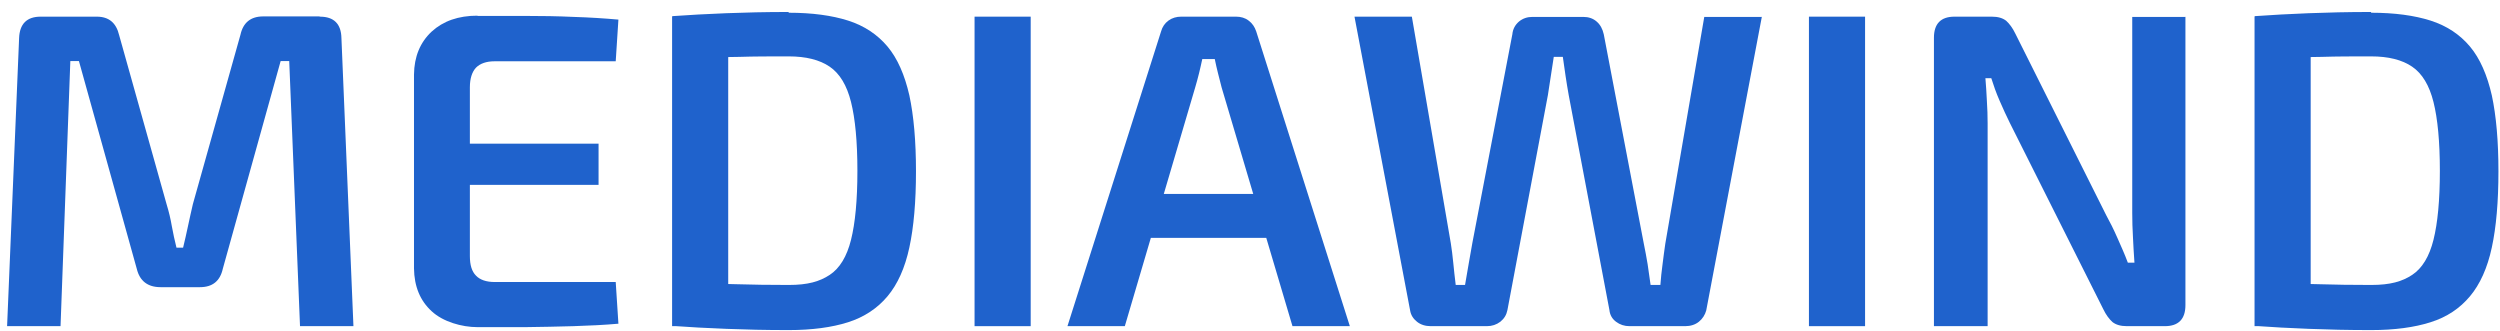
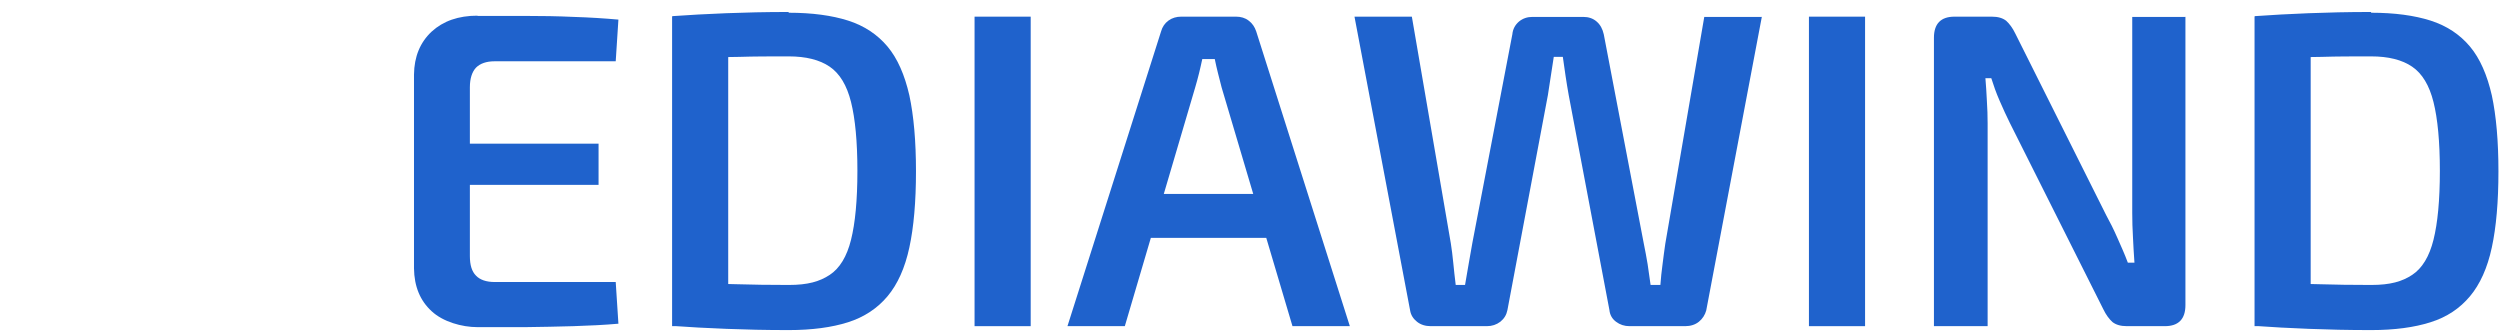
<svg xmlns="http://www.w3.org/2000/svg" width="181" height="24" viewBox="0 0 181 24" fill="none">
-   <path d="M23.158 1.206C24.17 1.206 24.702 1.721 24.72 2.768L25.589 23.614H21.721L20.94 4.42H20.319L16.131 19.459C15.935 20.347 15.385 20.791 14.48 20.791H11.623C10.7 20.791 10.115 20.347 9.902 19.459L5.714 4.42H5.092L4.383 23.614H0.514L1.383 2.768C1.419 1.721 1.951 1.206 2.945 1.206H7.009C7.879 1.206 8.411 1.65 8.624 2.538L12.067 14.807C12.226 15.322 12.351 15.855 12.439 16.369C12.528 16.884 12.652 17.417 12.777 17.932H13.256C13.38 17.417 13.504 16.884 13.611 16.369C13.717 15.855 13.841 15.322 13.966 14.771L17.408 2.52C17.604 1.632 18.154 1.188 19.059 1.188H23.123L23.158 1.206Z" fill="#1F62CC" />
  <path d="M34.569 1.153H38.029C39.201 1.153 40.372 1.17 41.526 1.224C42.679 1.259 43.761 1.33 44.773 1.419L44.578 4.437H35.811C35.208 4.437 34.764 4.597 34.462 4.899C34.178 5.201 34.019 5.68 34.019 6.32V18.536C34.019 19.193 34.161 19.654 34.462 19.956C34.746 20.258 35.208 20.418 35.811 20.418H44.578L44.773 23.436C43.761 23.525 42.679 23.578 41.526 23.614C40.372 23.65 39.218 23.667 38.029 23.685C36.858 23.685 35.705 23.685 34.569 23.685C33.433 23.685 32.067 23.294 31.25 22.531C30.416 21.767 29.99 20.738 29.973 19.424V5.396C29.99 4.1 30.416 3.07 31.25 2.289C32.084 1.525 33.185 1.135 34.569 1.135V1.153ZM30.541 10.403H43.336V13.386H30.541V10.403Z" fill="#1F62CC" />
  <path d="M57.107 0.922C58.793 0.922 60.23 1.117 61.401 1.49C62.572 1.863 63.531 2.502 64.258 3.372C64.986 4.242 65.501 5.432 65.838 6.906C66.157 8.397 66.317 10.226 66.317 12.41C66.317 14.594 66.157 16.441 65.838 17.914C65.518 19.406 64.986 20.578 64.258 21.448C63.531 22.318 62.572 22.957 61.401 23.33C60.23 23.703 58.793 23.898 57.107 23.898C55.421 23.898 53.983 23.863 52.599 23.809C51.215 23.756 49.902 23.685 48.677 23.596L50.363 20.471C51.233 20.507 52.227 20.56 53.344 20.578C54.462 20.613 55.722 20.631 57.107 20.631C58.491 20.631 59.343 20.382 60.07 19.903C60.798 19.424 61.313 18.571 61.614 17.364C61.916 16.157 62.076 14.505 62.076 12.374C62.076 10.244 61.916 8.592 61.614 7.385C61.313 6.178 60.798 5.325 60.07 4.828C59.343 4.331 58.349 4.082 57.107 4.082C55.864 4.082 54.569 4.082 53.522 4.118C52.475 4.136 51.446 4.153 50.452 4.153L48.66 1.17C49.902 1.082 51.197 1.01 52.564 0.957C53.93 0.904 55.439 0.868 57.089 0.868L57.107 0.922ZM52.723 1.206V23.614H48.66V1.206H52.723Z" fill="#1F62CC" />
  <path d="M74.622 1.206V23.614H70.558V1.206H74.622Z" fill="#1F62CC" />
  <path d="M89.494 1.206C89.831 1.206 90.15 1.295 90.399 1.49C90.665 1.685 90.842 1.952 90.949 2.271L97.728 23.614H93.575L88.447 6.337C88.358 6 88.269 5.645 88.18 5.29C88.092 4.952 88.021 4.615 87.95 4.278H87.045C86.974 4.597 86.903 4.935 86.814 5.29C86.725 5.645 86.636 5.982 86.53 6.337L81.437 23.614H77.284L84.063 2.271C84.152 1.952 84.329 1.685 84.596 1.49C84.862 1.295 85.181 1.206 85.519 1.206H89.476H89.494ZM93.256 14.043V17.222H81.739V14.043H93.256Z" fill="#1F62CC" />
  <path d="M127.559 1.206L123.531 22.478C123.442 22.797 123.265 23.081 122.999 23.294C122.732 23.508 122.395 23.614 122.005 23.614H117.976C117.604 23.614 117.284 23.508 117 23.294C116.716 23.081 116.557 22.797 116.521 22.442L113.575 6.888C113.487 6.408 113.416 5.947 113.345 5.485C113.274 5.023 113.22 4.579 113.149 4.118H112.493C112.422 4.579 112.351 5.041 112.28 5.503C112.209 5.964 112.138 6.426 112.067 6.888L109.139 22.442C109.068 22.797 108.908 23.064 108.624 23.294C108.34 23.508 108.021 23.614 107.648 23.614H103.584C103.194 23.614 102.857 23.508 102.59 23.294C102.324 23.081 102.147 22.815 102.093 22.478L98.065 1.206H102.218L105.039 17.613C105.11 18.039 105.164 18.518 105.217 19.033C105.27 19.548 105.323 20.081 105.394 20.631H106.069C106.157 20.134 106.246 19.619 106.335 19.086C106.424 18.553 106.512 18.056 106.601 17.577L109.494 2.484C109.529 2.094 109.707 1.792 109.973 1.561C110.257 1.33 110.576 1.224 110.949 1.224H114.622C115.013 1.224 115.332 1.33 115.598 1.561C115.865 1.792 116.024 2.094 116.113 2.484L119.006 17.613C119.112 18.11 119.201 18.625 119.29 19.14C119.361 19.654 119.432 20.152 119.503 20.631H120.212C120.248 20.134 120.301 19.619 120.372 19.104C120.443 18.589 120.496 18.092 120.567 17.648L123.389 1.224H127.542L127.559 1.206Z" fill="#1F62CC" />
  <path d="M135.031 1.206V23.614H130.967V1.206H135.031Z" fill="#1F62CC" />
  <path d="M158.225 1.206V22.087C158.225 23.099 157.728 23.614 156.734 23.614H153.984C153.522 23.614 153.185 23.508 152.937 23.312C152.706 23.099 152.475 22.797 152.28 22.389L145.501 8.876C145.27 8.397 145.022 7.882 144.773 7.296C144.525 6.728 144.33 6.178 144.17 5.663H143.744C143.779 6.195 143.833 6.746 143.85 7.296C143.886 7.847 143.904 8.397 143.904 8.93V23.614H140.017V2.733C140.017 1.721 140.514 1.206 141.508 1.206H144.205C144.667 1.206 145.004 1.312 145.252 1.508C145.483 1.721 145.714 2.023 145.909 2.431L152.493 15.588C152.759 16.068 153.025 16.6 153.291 17.204C153.558 17.808 153.824 18.394 154.055 19.015H154.534C154.498 18.394 154.445 17.772 154.427 17.186C154.392 16.583 154.374 15.997 154.374 15.411V1.224H158.243L158.225 1.206Z" fill="#1F62CC" />
  <path d="M171.677 0.922C173.362 0.922 174.8 1.117 175.971 1.49C177.142 1.863 178.101 2.502 178.828 3.372C179.556 4.242 180.071 5.432 180.408 6.906C180.727 8.397 180.887 10.226 180.887 12.41C180.887 14.594 180.727 16.441 180.408 17.914C180.088 19.406 179.556 20.578 178.828 21.448C178.101 22.318 177.16 22.957 175.971 23.33C174.8 23.703 173.362 23.898 171.677 23.898C169.991 23.898 168.553 23.863 167.169 23.809C165.785 23.756 164.472 23.685 163.247 23.596L164.933 20.471C165.803 20.507 166.796 20.56 167.914 20.578C169.032 20.613 170.292 20.631 171.677 20.631C173.061 20.631 173.913 20.382 174.64 19.903C175.368 19.424 175.882 18.571 176.184 17.364C176.486 16.157 176.646 14.505 176.646 12.374C176.646 10.244 176.486 8.592 176.184 7.385C175.882 6.178 175.368 5.325 174.64 4.828C173.913 4.331 172.919 4.082 171.677 4.082C170.434 4.082 169.139 4.082 168.092 4.118C167.045 4.136 166.016 4.153 165.022 4.153L163.229 1.17C164.472 1.082 165.767 1.01 167.134 0.957C168.5 0.904 170.008 0.868 171.659 0.868L171.677 0.922ZM167.293 1.206V23.614H163.229V1.206H167.293Z" fill="#1F62CC" />
</svg>